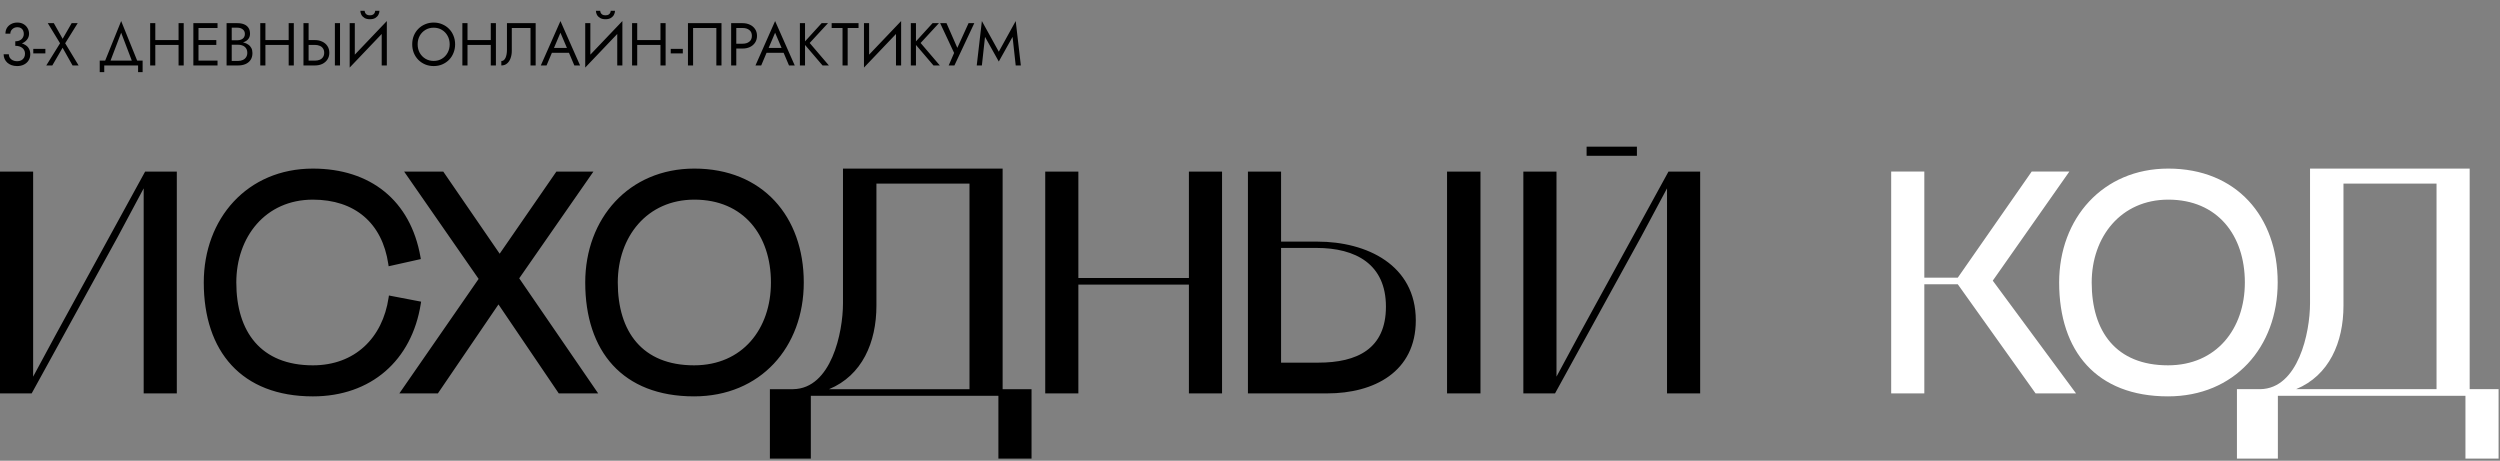
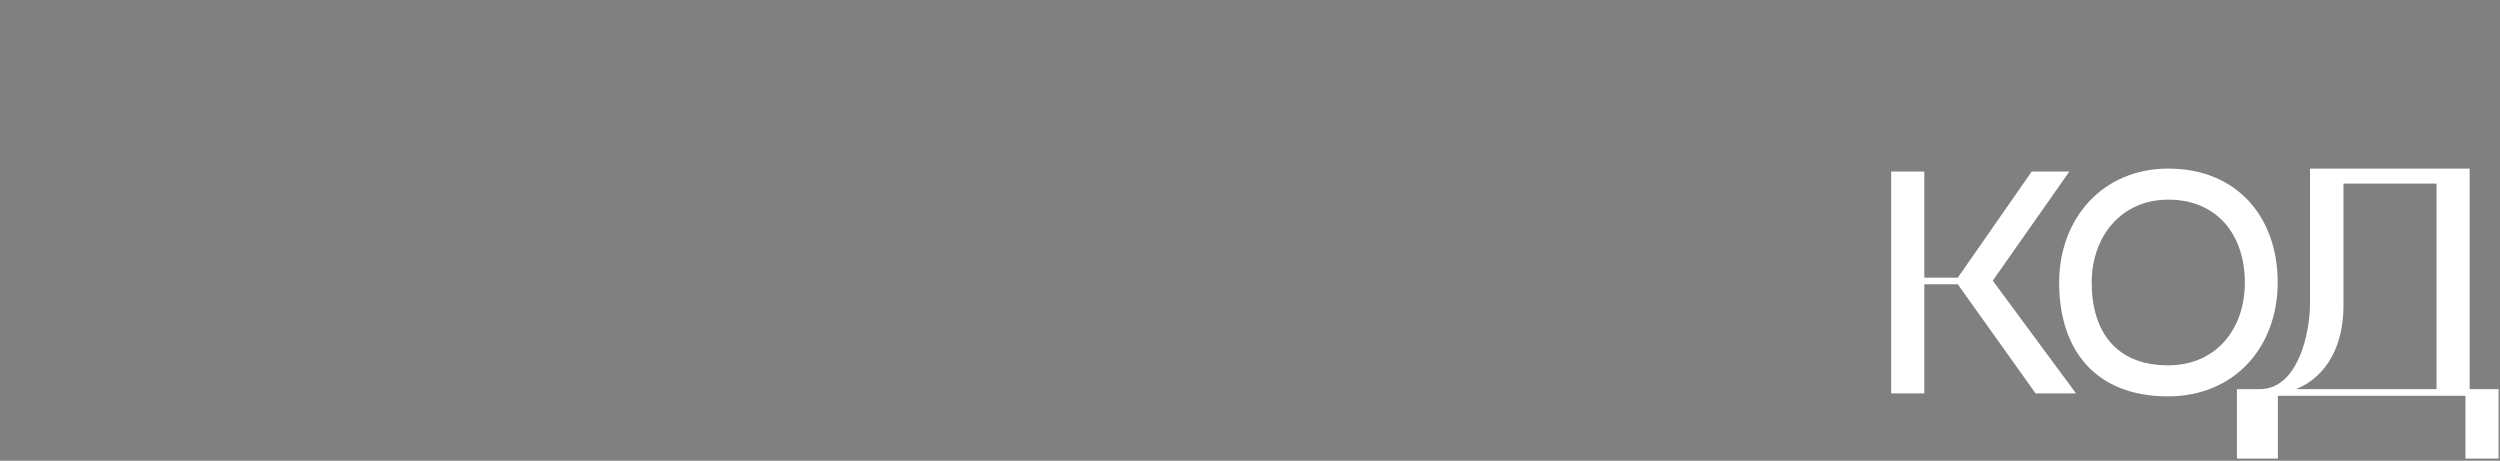
<svg xmlns="http://www.w3.org/2000/svg" width="993" height="183" viewBox="0 0 993 183" fill="none">
  <rect x="0" y="0" width="993" height="183" fill="#808080" stroke="none" />
-   <path d="M6.072 17.72V16.4C6.616 16.4 7.096 16.328 7.512 16.184C7.928 16.024 8.28 15.816 8.568 15.56C8.856 15.288 9.072 14.976 9.216 14.624C9.376 14.272 9.456 13.896 9.456 13.496C9.456 12.968 9.36 12.504 9.168 12.104C8.976 11.688 8.688 11.368 8.304 11.144C7.936 10.92 7.472 10.808 6.912 10.808C6.128 10.808 5.464 11.056 4.92 11.552C4.376 12.032 4.104 12.64 4.104 13.376H2.16C2.16 12.496 2.36 11.728 2.76 11.072C3.176 10.416 3.736 9.904 4.44 9.536C5.16 9.152 5.976 8.96 6.888 8.96C7.848 8.96 8.672 9.168 9.36 9.584C10.064 10 10.6 10.544 10.968 11.216C11.352 11.888 11.544 12.624 11.544 13.424C11.544 14.208 11.312 14.928 10.848 15.584C10.384 16.24 9.744 16.76 8.928 17.144C8.112 17.528 7.16 17.72 6.072 17.72ZM6.792 26.24C5.976 26.24 5.24 26.12 4.584 25.88C3.928 25.64 3.368 25.312 2.904 24.896C2.44 24.464 2.08 23.968 1.824 23.408C1.568 22.832 1.44 22.216 1.44 21.56H3.504C3.504 22.088 3.64 22.56 3.912 22.976C4.2 23.392 4.592 23.72 5.088 23.96C5.584 24.2 6.152 24.32 6.792 24.32C7.432 24.32 7.984 24.2 8.448 23.96C8.928 23.704 9.296 23.352 9.552 22.904C9.808 22.456 9.936 21.928 9.936 21.32C9.936 20.808 9.832 20.36 9.624 19.976C9.432 19.576 9.16 19.248 8.808 18.992C8.456 18.72 8.048 18.52 7.584 18.392C7.12 18.264 6.616 18.2 6.072 18.2V16.88C6.888 16.88 7.648 16.968 8.352 17.144C9.072 17.32 9.704 17.6 10.248 17.984C10.808 18.352 11.24 18.832 11.544 19.424C11.864 20.016 12.024 20.728 12.024 21.56C12.024 22.504 11.792 23.328 11.328 24.032C10.88 24.736 10.264 25.28 9.48 25.664C8.696 26.048 7.8 26.24 6.792 26.24ZM13.222 21.2V19.4H18.022V21.2H13.222ZM28.461 9.2H30.861L25.893 17.192L31.221 26H28.821L24.861 18.968L20.781 26H18.381L23.853 17.192L18.981 9.2H21.381L24.885 15.416L28.461 9.2ZM48.128 12.992L43.448 25.28H41.288L48.128 8.36L54.968 25.28H52.808L48.128 12.992ZM54.848 26H41.408V28.64H39.608V24.08H56.648V28.64H54.848V26ZM60.775 17.84V15.92H72.295V17.84H60.775ZM70.927 9.2H72.967V26H70.927V9.2ZM59.647 9.2H61.687V26H59.647V9.2ZM77.931 26V24.08H86.403V26H77.931ZM77.931 11.12V9.2H86.403V11.12H77.931ZM77.931 17.84V15.92H85.923V17.84H77.931ZM76.803 9.2H78.843V26H76.803V9.2ZM91.606 17.12V15.992H94.318C94.878 15.992 95.382 15.896 95.83 15.704C96.278 15.512 96.63 15.232 96.886 14.864C97.142 14.496 97.27 14.048 97.27 13.52C97.27 12.72 96.99 12.104 96.43 11.672C95.87 11.224 95.166 11 94.318 11H92.038V24.2H94.558C95.278 24.2 95.91 24.072 96.454 23.816C97.014 23.56 97.446 23.192 97.75 22.712C98.07 22.232 98.23 21.648 98.23 20.96C98.23 20.448 98.142 19.992 97.966 19.592C97.79 19.192 97.534 18.856 97.198 18.584C96.878 18.312 96.494 18.112 96.046 17.984C95.598 17.84 95.102 17.768 94.558 17.768H91.606V16.64H94.558C95.374 16.64 96.126 16.728 96.814 16.904C97.502 17.08 98.102 17.352 98.614 17.72C99.142 18.072 99.55 18.528 99.838 19.088C100.126 19.648 100.27 20.312 100.27 21.08C100.27 22.184 100.014 23.104 99.502 23.84C99.006 24.56 98.326 25.104 97.462 25.472C96.614 25.824 95.646 26 94.558 26H89.998V9.2H94.318C95.326 9.2 96.198 9.352 96.934 9.656C97.686 9.96 98.27 10.424 98.686 11.048C99.102 11.656 99.31 12.44 99.31 13.4C99.31 14.184 99.102 14.856 98.686 15.416C98.27 15.976 97.686 16.4 96.934 16.688C96.198 16.976 95.326 17.12 94.318 17.12H91.606ZM104.509 17.84V15.92H116.029V17.84H104.509ZM114.661 9.2H116.701V26H114.661V9.2ZM103.381 9.2H105.421V26H103.381V9.2ZM133.017 9.2H135.057V26H133.017V9.2ZM120.537 9.2H122.577V26H120.537V9.2ZM121.665 17.84V15.92H125.097C126.185 15.92 127.153 16.128 128.001 16.544C128.865 16.944 129.545 17.52 130.041 18.272C130.553 19.024 130.809 19.92 130.809 20.96C130.809 21.984 130.553 22.88 130.041 23.648C129.545 24.4 128.865 24.984 128.001 25.4C127.153 25.8 126.185 26 125.097 26H121.665V24.08H125.097C125.817 24.08 126.449 23.968 126.993 23.744C127.553 23.504 127.985 23.152 128.289 22.688C128.609 22.224 128.769 21.648 128.769 20.96C128.769 20.272 128.609 19.696 128.289 19.232C127.985 18.768 127.553 18.424 126.993 18.2C126.449 17.96 125.817 17.84 125.097 17.84H121.665ZM153.529 11.48L138.889 26.84L139.009 23.72L153.649 8.36L153.529 11.48ZM140.929 9.2V24.2L138.889 26.84V9.2H140.929ZM153.649 8.36V26H151.609V11L153.649 8.36ZM143.137 4.28H144.841C144.841 4.488 144.897 4.736 145.009 5.024C145.121 5.296 145.329 5.544 145.633 5.768C145.937 5.976 146.369 6.08 146.929 6.08C147.489 6.08 147.921 5.976 148.225 5.768C148.529 5.544 148.737 5.296 148.849 5.024C148.961 4.736 149.017 4.488 149.017 4.28H150.721C150.721 4.824 150.577 5.36 150.289 5.888C150.017 6.4 149.601 6.824 149.041 7.16C148.481 7.48 147.777 7.64 146.929 7.64C146.097 7.64 145.393 7.48 144.817 7.16C144.257 6.824 143.833 6.4 143.545 5.888C143.273 5.36 143.137 4.824 143.137 4.28ZM165.893 17.6C165.893 18.864 166.165 19.992 166.709 20.984C167.269 21.976 168.029 22.76 168.989 23.336C169.949 23.912 171.037 24.2 172.253 24.2C173.485 24.2 174.573 23.912 175.517 23.336C176.477 22.76 177.229 21.976 177.773 20.984C178.333 19.992 178.613 18.864 178.613 17.6C178.613 16.336 178.333 15.208 177.773 14.216C177.229 13.224 176.477 12.44 175.517 11.864C174.573 11.288 173.485 11 172.253 11C171.037 11 169.949 11.288 168.989 11.864C168.029 12.44 167.269 13.224 166.709 14.216C166.165 15.208 165.893 16.336 165.893 17.6ZM163.733 17.6C163.733 16.368 163.941 15.232 164.357 14.192C164.789 13.136 165.389 12.224 166.157 11.456C166.925 10.672 167.829 10.064 168.869 9.632C169.909 9.184 171.037 8.96 172.253 8.96C173.485 8.96 174.613 9.184 175.637 9.632C176.677 10.064 177.581 10.672 178.349 11.456C179.117 12.224 179.709 13.136 180.125 14.192C180.557 15.232 180.773 16.368 180.773 17.6C180.773 18.816 180.557 19.952 180.125 21.008C179.709 22.064 179.117 22.984 178.349 23.768C177.581 24.536 176.677 25.144 175.637 25.592C174.613 26.024 173.485 26.24 172.253 26.24C171.037 26.24 169.909 26.024 168.869 25.592C167.829 25.144 166.925 24.536 166.157 23.768C165.389 22.984 164.789 22.064 164.357 21.008C163.941 19.952 163.733 18.816 163.733 17.6ZM184.782 17.84V15.92H196.302V17.84H184.782ZM194.934 9.2H196.974V26H194.934V9.2ZM183.654 9.2H185.694V26H183.654V9.2ZM212.763 9.2V26H210.723V11.12H203.283V20.24C203.283 21.264 203.123 22.216 202.803 23.096C202.499 23.976 202.035 24.68 201.411 25.208C200.803 25.736 200.043 26 199.131 26V24.248C199.499 24.248 199.819 24.136 200.091 23.912C200.363 23.688 200.595 23.376 200.787 22.976C200.979 22.56 201.123 22.08 201.219 21.536C201.315 20.992 201.363 20.4 201.363 19.76V9.2H212.763ZM218.215 20.96L218.936 19.04H226.376L227.096 20.96H218.215ZM222.608 12.992L219.776 19.664L219.584 20.096L217.088 26H214.808L222.608 8.36L230.408 26H228.128L225.68 20.24L225.488 19.76L222.608 12.992ZM247.091 11.48L232.451 26.84L232.571 23.72L247.211 8.36L247.091 11.48ZM234.491 9.2V24.2L232.451 26.84V9.2H234.491ZM247.211 8.36V26H245.171V11L247.211 8.36ZM236.699 4.28H238.403C238.403 4.488 238.459 4.736 238.571 5.024C238.683 5.296 238.891 5.544 239.195 5.768C239.499 5.976 239.931 6.08 240.491 6.08C241.051 6.08 241.483 5.976 241.787 5.768C242.091 5.544 242.299 5.296 242.411 5.024C242.523 4.736 242.579 4.488 242.579 4.28H244.283C244.283 4.824 244.139 5.36 243.851 5.888C243.579 6.4 243.163 6.824 242.603 7.16C242.043 7.48 241.339 7.64 240.491 7.64C239.659 7.64 238.955 7.48 238.379 7.16C237.819 6.824 237.395 6.4 237.107 5.888C236.835 5.36 236.699 4.824 236.699 4.28ZM252.189 17.84V15.92H263.709V17.84H252.189ZM262.341 9.2H264.381V26H262.341V9.2ZM251.061 9.2H253.101V26H251.061V9.2ZM266.417 21.2V19.4H271.217V21.2H266.417ZM284.536 11.12H275.296V26H273.256V9.2H286.576V26H284.536V11.12ZM290.412 9.2H292.452V26H290.412V9.2ZM291.54 11.12V9.2H294.972C296.06 9.2 297.028 9.408 297.876 9.824C298.74 10.224 299.42 10.8 299.916 11.552C300.428 12.304 300.684 13.2 300.684 14.24C300.684 15.264 300.428 16.16 299.916 16.928C299.42 17.68 298.74 18.264 297.876 18.68C297.028 19.08 296.06 19.28 294.972 19.28H291.54V17.36H294.972C296.06 17.36 296.94 17.096 297.612 16.568C298.3 16.04 298.644 15.264 298.644 14.24C298.644 13.2 298.3 12.424 297.612 11.912C296.94 11.384 296.06 11.12 294.972 11.12H291.54ZM303.481 20.96L304.201 19.04H311.641L312.361 20.96H303.481ZM307.873 12.992L305.041 19.664L304.849 20.096L302.353 26H300.073L307.873 8.36L315.673 26H313.393L310.945 20.24L310.753 19.76L307.873 12.992ZM317.717 9.2H319.757V26H317.717V9.2ZM326.357 9.2H328.877L321.605 17.072L329.237 26H326.717L319.133 17.12L326.357 9.2ZM330.334 11.12V9.2H341.014V11.12H336.694V26H334.654V11.12H330.334ZM357.81 11.48L343.17 26.84L343.29 23.72L357.93 8.36L357.81 11.48ZM345.21 9.2V24.2L343.17 26.84V9.2H345.21ZM357.93 8.36V26H355.89V11L357.93 8.36ZM361.779 9.2H363.819V26H361.779V9.2ZM370.419 9.2H372.939L365.667 17.072L373.299 26H370.779L363.195 17.12L370.419 9.2ZM386.99 9.2L379.094 26H376.814L378.974 21.032L373.43 9.2H375.95L380.894 20.48L379.622 20.384L384.71 9.2H386.99ZM391.248 14.648L390 26H387.96L390 8.36L396.72 20.528L403.44 8.36L405.48 26H403.44L402.192 14.648L396.72 24.44L391.248 14.648Z" fill="black" />
-   <path fill-rule="evenodd" clip-rule="evenodd" d="M275.679 157.438C247.317 157.438 232.455 139.538 232.455 112.201C232.455 86.803 249.729 66.962 275.797 66.962C302.821 66.962 319.259 85.93 319.259 112.201C319.259 137.908 302.049 157.438 275.678 157.438H275.679ZM630.196 58.245H650.184V61.879H630.196V58.245ZM13.161 149.606L22.123 132.993L57.647 68.147H70.23V156.255H57.066V74.821L46.804 94.013L12.583 156.255H0V68.147H13.162V149.606H13.161ZM618.236 149.606L627.199 132.993L662.723 68.147H675.305V156.255H662.142V74.821L651.879 94.013L617.659 156.255H605.076V68.147H618.238V149.606H618.236ZM588.046 156.255H574.766V68.147H588.046V156.255ZM508.839 95.972H523.273C542.875 95.972 562.355 105.24 562.355 127.239C562.355 147.676 545.805 156.256 527.181 156.256H495.677V68.148H508.84V95.972H508.839ZM428.328 110.414H472.234V68.147H485.396V156.255H472.234V113.041H428.328V156.255H415.165V68.147H428.328V110.414ZM190.108 110.781L160.517 68.147H176.06L198.47 100.777L220.999 68.147H235.712L206.236 110.546L237.594 156.255H221.94L197.993 120.916L173.93 156.255H158.626L190.108 110.781ZM167.157 102.901L154.366 105.758L154.234 104.867C151.809 88.537 140.889 79.298 124.279 79.298C105.394 79.298 93.862 94.149 93.862 112.204C93.862 131.79 103.644 145.108 124.279 145.108C140.908 145.108 151.971 134.276 154.351 118.237L154.48 117.371L167.267 119.82L167.141 120.621C163.6 143.175 147.355 157.441 124.281 157.441C95.946 157.441 80.938 139.558 80.938 112.204C80.938 86.806 98.213 66.965 124.281 66.965C147.029 66.965 163.077 79.546 167.02 102.116L167.158 102.904L167.157 102.901ZM398.243 154.578H409.728V182.147H396.564V157.204H322.061V182.147H305.801V154.578H315.064C330.169 154.35 334.833 132.115 334.833 120.461V66.964H398.243V154.578ZM275.679 145.107C294.926 145.107 306.216 130.621 306.216 112.202C306.216 93.512 295.394 79.296 275.799 79.296C256.913 79.296 245.382 94.148 245.382 112.202C245.382 131.711 255.092 145.107 275.681 145.107H275.679ZM508.84 98.479V144.042H523.63C539.026 144.042 550.495 138.589 550.495 121.793C550.495 104.964 538.545 98.479 522.918 98.479H508.839H508.84ZM329.295 154.578H385.081V72.916H348.117V121.418C348.117 135.986 342.447 149.133 329.297 154.578H329.295Z" fill="black" />
  <path fill-rule="evenodd" clip-rule="evenodd" d="M861.118 157.438C832.756 157.438 817.894 139.538 817.894 112.201C817.894 86.803 835.169 66.962 861.236 66.962C888.26 66.962 904.698 85.93 904.698 112.201C904.698 137.908 887.488 157.438 861.117 157.438H861.118ZM764.34 110.296H777.626L806.988 68.145H821.946L791.53 111.478L824.6 156.254H808.533L777.632 112.92H764.341V156.254H751.178V68.145H764.341V110.296H764.34ZM980.954 154.576H992.439V182.146H979.275V157.203H904.772V182.146H888.511V154.576H897.775C912.879 154.349 917.544 132.113 917.544 120.46V66.962H980.954V154.576ZM861.118 145.105C880.365 145.105 891.655 130.619 891.655 112.201C891.655 93.511 880.833 79.295 861.238 79.295C842.352 79.295 830.821 94.147 830.821 112.201C830.821 131.71 840.531 145.105 861.12 145.105H861.118ZM912.006 154.576H967.792V72.915H930.828V121.417C930.828 135.985 925.157 149.132 912.007 154.576H912.006Z" fill="white" />
</svg>